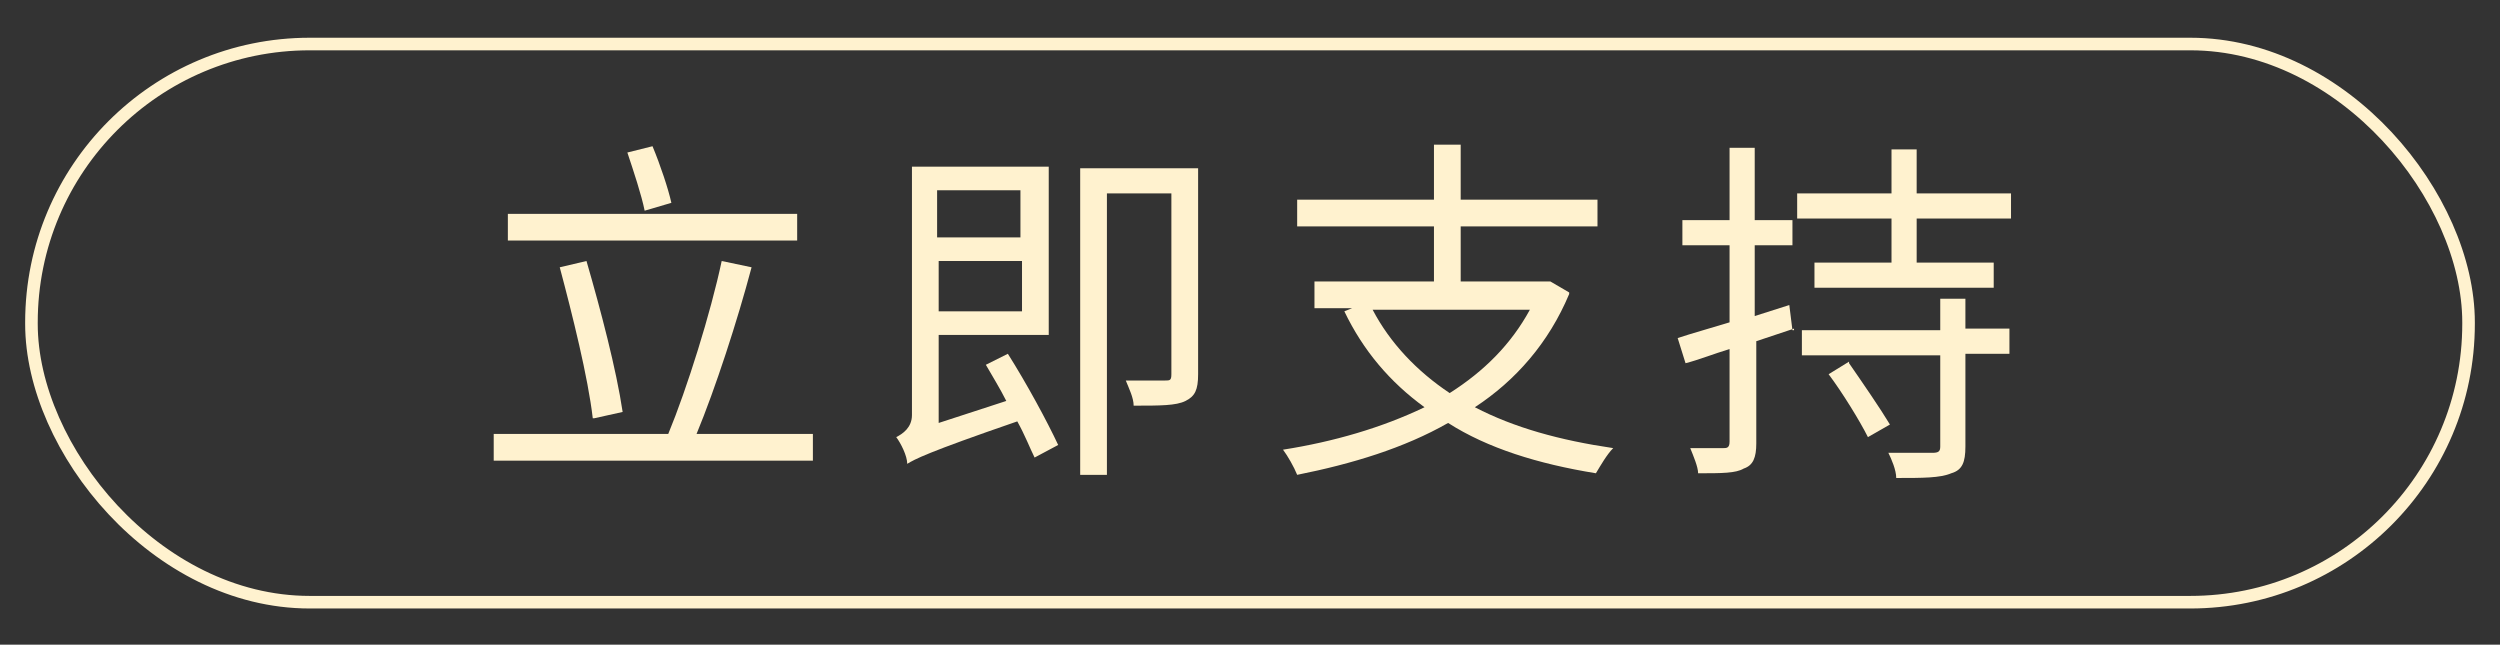
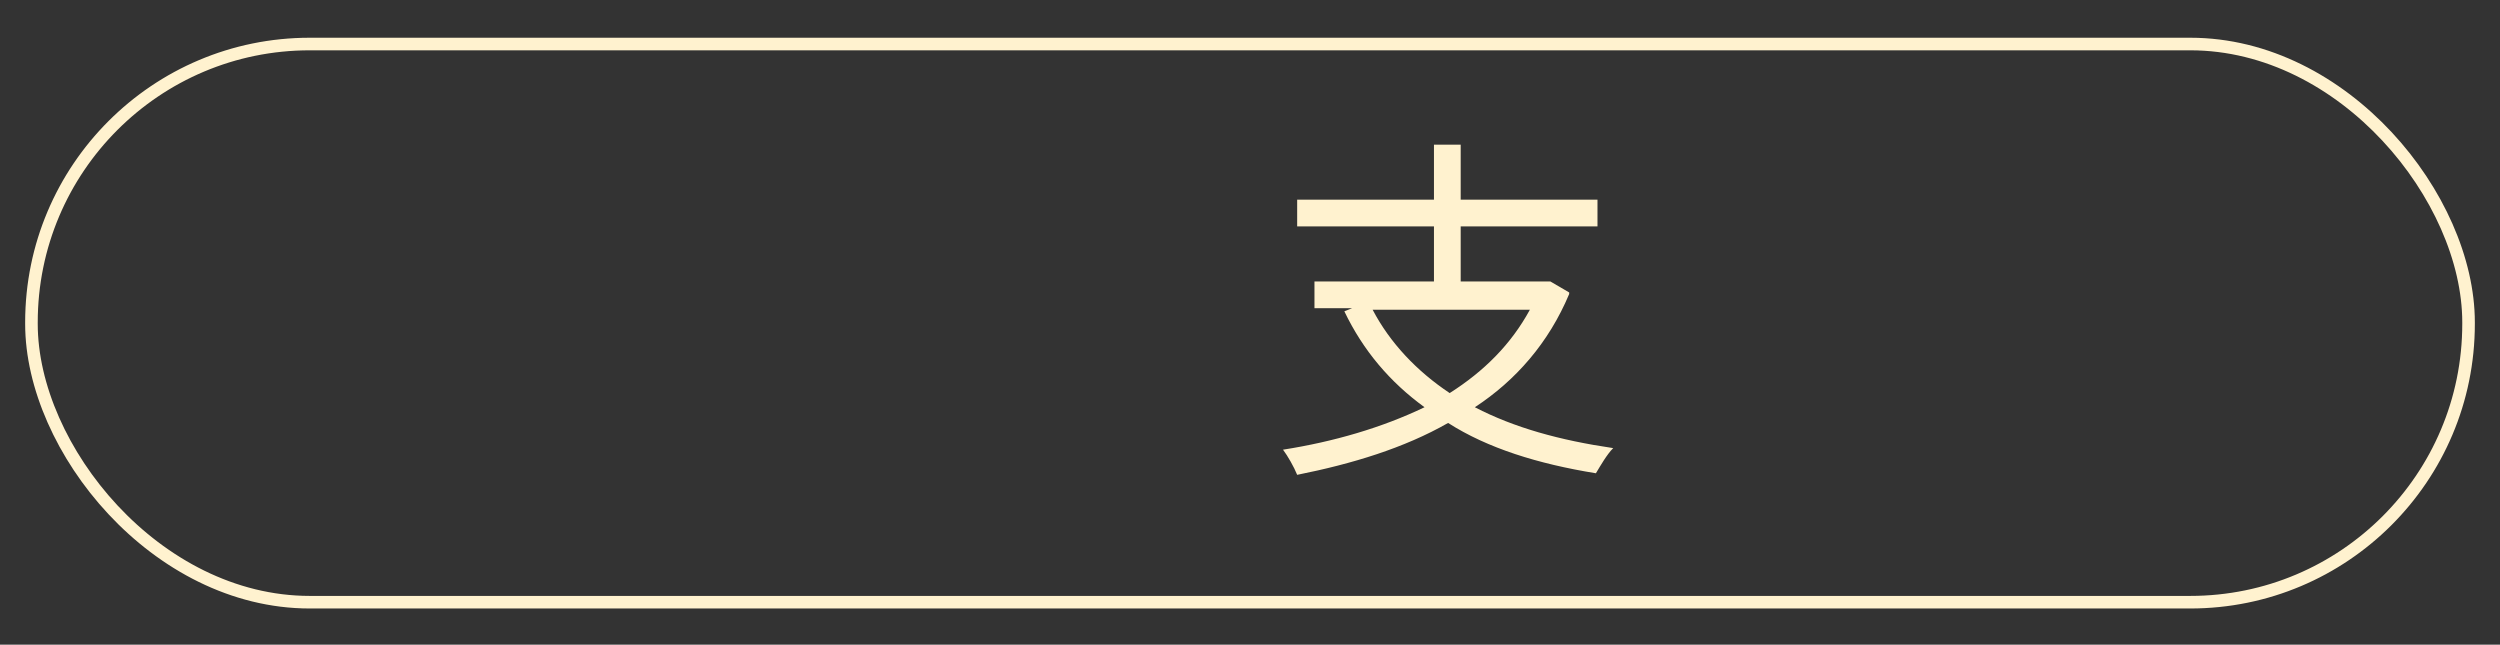
<svg xmlns="http://www.w3.org/2000/svg" version="1.1" viewBox="0 0 159 41">
  <rect x="0" y="0" width="159" height="41" fill="#333333" stroke="none" />
  <defs>
    <style>
      .cls-1 {
        fill: none;
        stroke: #fff2cf;
        stroke-miterlimit: 10;
        stroke-width: .8px;
      }

      .cls-2 {
        fill: #fff2cf;
      }
    </style>
  </defs>
  <g>
    <g id="_圖層_1" data-name="圖層_1">
      <g id="_圖層_2">
        <g>
          <g>
-             <path class="cls-2" d="M51.7,27.6v1.7h-20.3v-1.7h11.1c1.2-2.9,2.7-7.7,3.4-11l1.9.4c-.9,3.4-2.3,7.7-3.5,10.6,0,0,7.4,0,7.4,0ZM50.7,15.3h-18.4v-1.7h18.4s0,1.7,0,1.7ZM37.7,26.6c-.3-2.6-1.3-6.6-2.1-9.6l1.7-.4c.9,3.1,1.9,6.9,2.3,9.6l-1.8.4h-.1ZM41,13.4c-.2-1-.7-2.5-1.1-3.7l1.6-.4c.5,1.2,1,2.7,1.2,3.6l-1.7.5Z" />
-             <path class="cls-2" d="M64.1,22.5c1.2,1.9,2.5,4.3,3.2,5.8l-1.5.8c-.3-.6-.6-1.4-1.1-2.3-5.8,2-6.5,2.4-7,2.7,0-.5-.4-1.3-.7-1.7.4-.2,1-.6,1-1.4v-15.8h8.7v10.7h-7v5.6l4.3-1.4c-.4-.8-.9-1.6-1.3-2.3l1.4-.7ZM59.6,12.1v3h5.3v-3h-5.3ZM65,19.8v-3.2h-5.3v3.2h5.3ZM76.2,23.8c0,1-.2,1.4-.8,1.7-.6.3-1.6.3-3.3.3,0-.5-.3-1.1-.5-1.6h2.5c.3,0,.4,0,.4-.4v-11.5h-4.1v17.9h-1.7V10.7h7.5v13.1Z" />
            <path class="cls-2" d="M99.8,18.7c-1.3,3.1-3.4,5.5-6,7.2,2.5,1.3,5.4,2.1,8.8,2.6-.4.4-.8,1.1-1.1,1.6-3.7-.6-6.9-1.6-9.4-3.2-2.8,1.6-6.1,2.6-9.6,3.3-.2-.5-.6-1.2-.9-1.6,3.2-.5,6.3-1.4,9-2.7-2.2-1.6-3.9-3.6-5.1-6.1l.5-.2h-2.4v-1.7h7.6v-3.5h-8.7v-1.7h8.7v-3.5h1.7v3.5h8.7v1.7h-8.7v3.5h5.7l1.2.7h0ZM87.3,19.7c1.1,2.1,2.8,3.9,4.9,5.3,2.2-1.4,3.9-3.1,5.1-5.3h-10.1,0Z" />
-             <path class="cls-2" d="M114.1,20.9l-2.4.8v6.5c0,.9-.2,1.4-.8,1.6-.5.3-1.4.3-2.9.3,0-.4-.3-1.1-.5-1.6h2.1c.2,0,.4,0,.4-.4v-5.9c-1,.3-2,.7-2.8.9l-.5-1.6c.9-.3,2-.6,3.3-1v-4.9h-3v-1.6h3v-4.6h1.6v4.6h2.4v1.6h-2.4v4.5l2.2-.7.2,1.6h.1ZM127.9,12.3v1.6h-6v2.8h4.9v1.6h-11.4v-1.6h4.9v-2.8h-6v-1.6h6v-2.8h1.6v2.8h6ZM125,20.9h2.8v1.6h-2.8v5.9c0,1-.2,1.5-.9,1.7-.7.3-1.8.3-3.5.3,0-.5-.3-1.2-.5-1.6h2.8c.4,0,.5-.1.5-.4v-5.8h-8.8v-1.6h8.8v-2h1.6v2h0ZM117.6,23.1c.9,1.3,2,2.9,2.6,3.9l-1.4.8c-.5-1-1.6-2.8-2.5-4l1.3-.8h0Z" />
          </g>
          <rect class="cls-1" x="2" y="2.8" width="155" height="35.5" rx="17.7" ry="17.7" />
        </g>
      </g>
    </g>
  </g>
</svg>